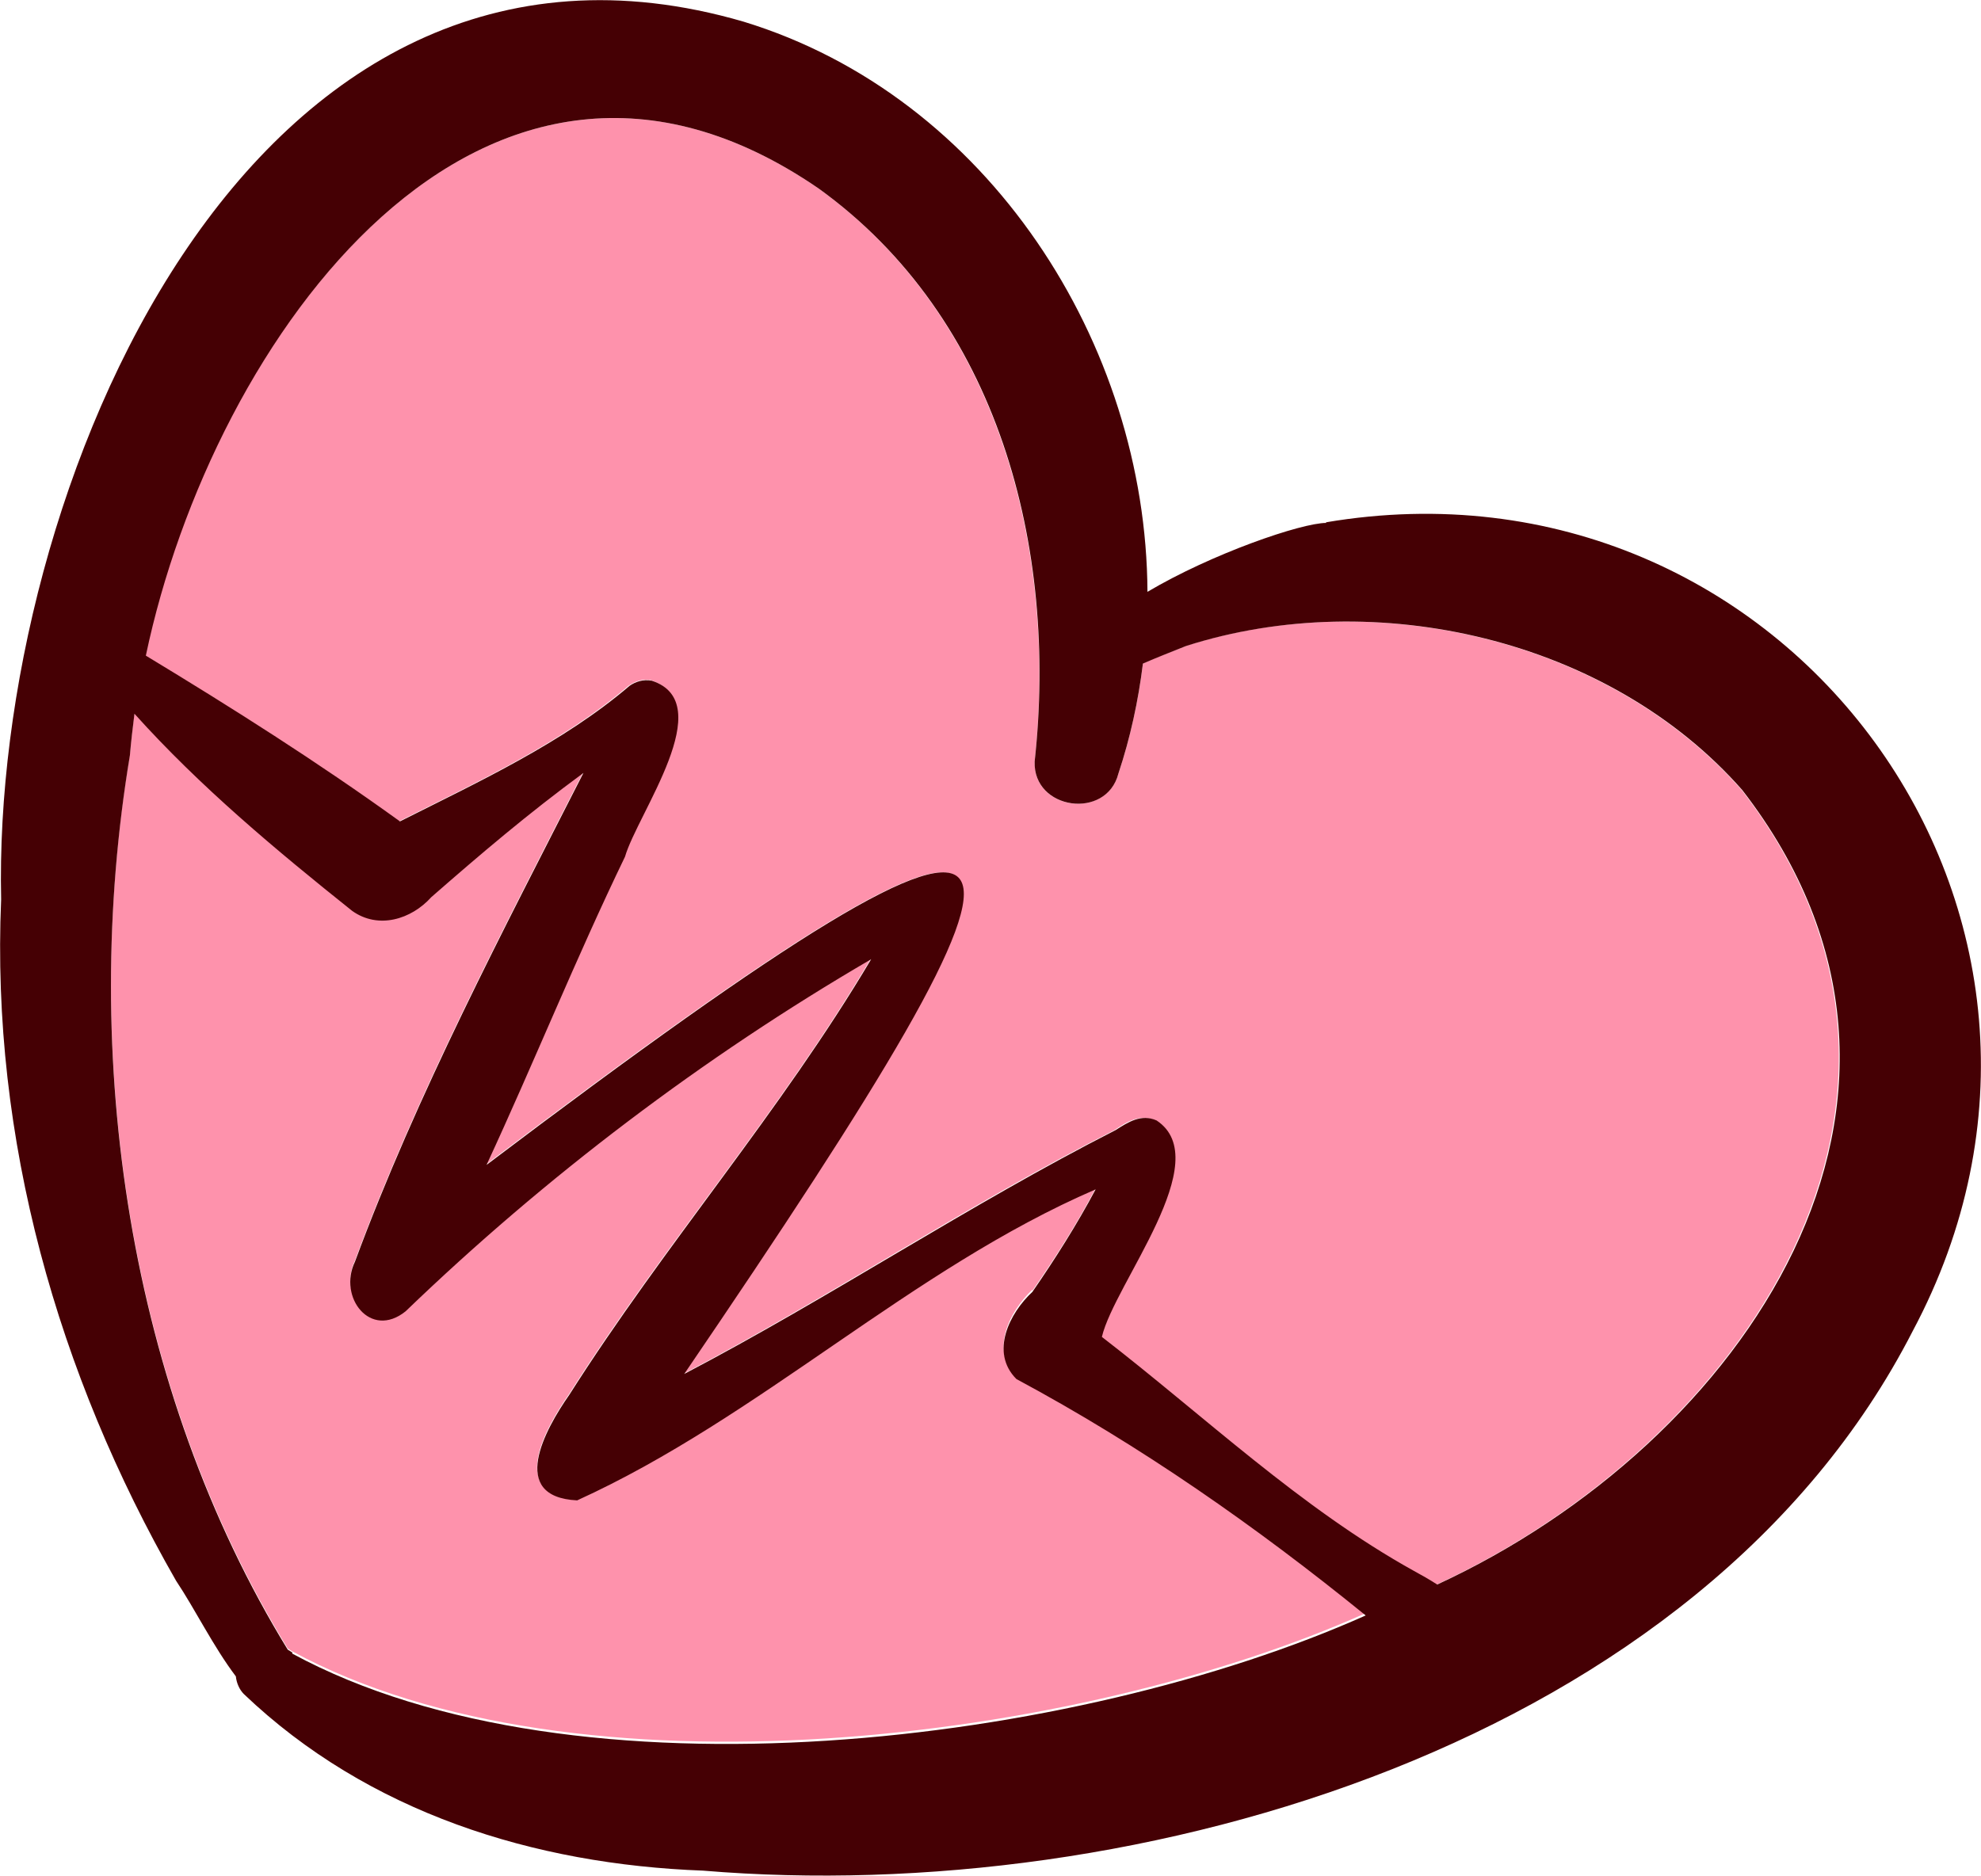
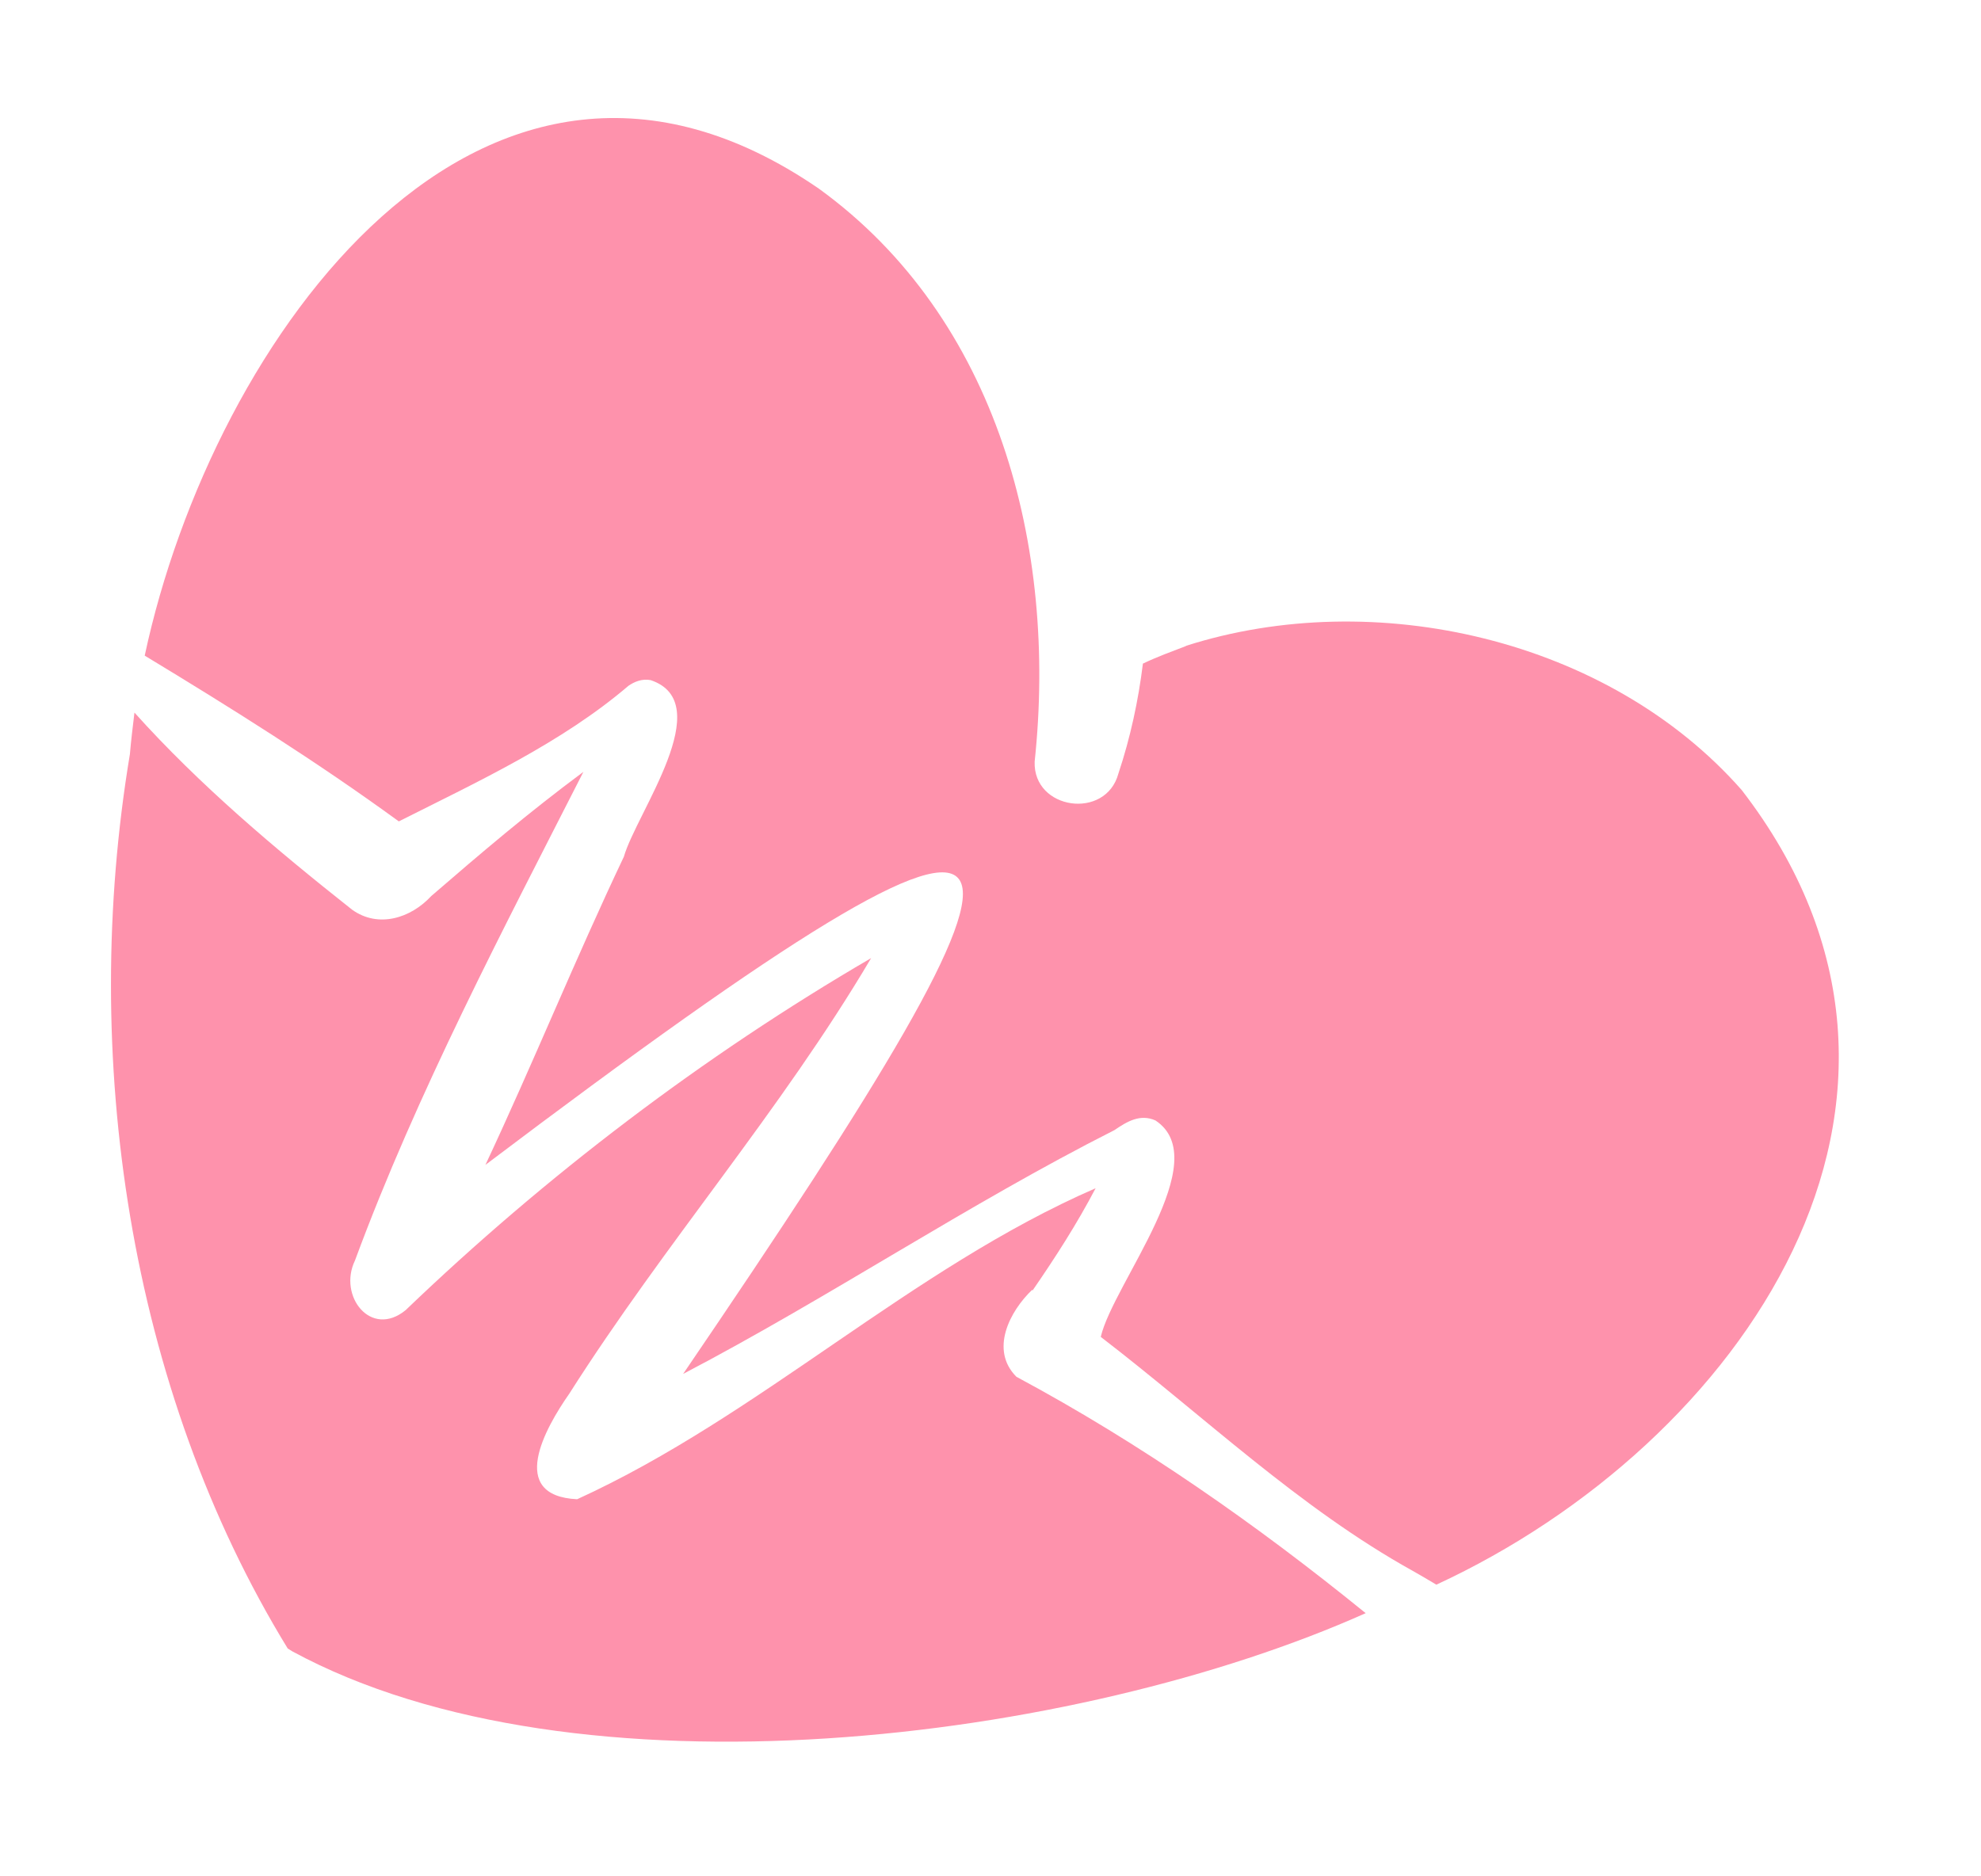
<svg xmlns="http://www.w3.org/2000/svg" id="_Слой_2" data-name="Слой 2" viewBox="0 0 34.77 32.93">
  <defs>
    <style> .cls-1 { fill: #fe92ac; } .cls-1, .cls-2 { stroke-width: 0px; } .cls-2 { fill: #450004; } </style>
  </defs>
  <g id="OBJECTS">
    <g>
      <path class="cls-1" d="m20.82,11.34c-.26.1-.51.19-.76.31-.08.65-.22,1.3-.43,1.93-.22.82-1.5.64-1.47-.21.4-3.76-.64-7.78-3.79-10.06C8.49-.73,3.73,5.94,2.54,11.51c1.52.92,3.02,1.86,4.46,2.91,1.39-.7,2.86-1.38,4.03-2.38.1-.07.24-.13.39-.1h0c1.19.4-.25,2.33-.47,3.1-.85,1.79-1.59,3.62-2.43,5.41,10.63-8.03,10.41-6.52,3.47,3.67,2.56-1.34,5-2.98,7.57-4.28.22-.15.45-.29.72-.17,1.06.7-.74,2.86-.96,3.8,1.81,1.39,3.48,3,5.48,4.11.14.08.28.16.41.24,5.34-2.47,9.55-8.52,5.36-13.95-2.34-2.66-6.45-3.59-9.76-2.53Z" />
-       <path class="cls-1" d="m18.12,22.66c.4-.58.78-1.17,1.11-1.8-3.24,1.41-5.9,4-9.1,5.46-1.23-.06-.56-1.25-.14-1.85,1.69-2.66,3.71-4.96,5.3-7.65-2.95,1.72-5.71,3.82-8.17,6.18-.61.5-1.19-.25-.89-.87,1.09-2.95,2.61-5.83,4.01-8.58-.97.72-1.79,1.42-2.67,2.18-.36.39-.93.57-1.39.24-1.34-1.06-2.67-2.18-3.82-3.46-.03.25-.06.49-.08.73-.88,5.28-.03,11.13,2.77,15.7.03.02.05.03.08.05,4.98,2.7,13.76,1.6,18.84-.67-1.92-1.56-3.95-2.98-6.13-4.15-.47-.47-.12-1.15.28-1.53Z" />
-       <path class="cls-2" d="m23.28,9.18c-.44,0-2.01.54-3.14,1.21-.02-4.36-2.8-8.7-7.09-10.01C4.33-2.16-.14,8.7.02,15.79c-.18,4.2.99,8.33,3.07,11.96.34.51.65,1.15,1.05,1.68.01.11.06.23.14.31,2.18,2.08,5.09,2.99,8.06,3.1,7.65.64,17.52-2.23,21.23-9.47,3.88-7.27-2.22-15.57-10.3-14.2ZM5.13,29.01s-.05-.03-.08-.05c-2.8-4.57-3.65-10.42-2.77-15.7.02-.24.05-.49.08-.73,1.15,1.28,2.48,2.39,3.82,3.46.46.33,1.04.15,1.39-.24.87-.76,1.69-1.46,2.67-2.18-1.4,2.75-2.92,5.63-4.01,8.58-.3.62.27,1.37.89.87,2.45-2.36,5.22-4.46,8.17-6.18-1.59,2.68-3.61,4.99-5.3,7.65-.42.6-1.08,1.79.14,1.85,3.21-1.46,5.86-4.06,9.1-5.46-.33.62-.71,1.22-1.11,1.8-.4.37-.75,1.06-.28,1.53,2.18,1.17,4.21,2.59,6.13,4.15-5.08,2.27-13.86,3.37-18.84.67Zm20.1-1.19c-.14-.09-.28-.17-.41-.24-2-1.11-3.68-2.72-5.48-4.11.22-.94,2.02-3.1.96-3.8-.27-.12-.5.03-.72.17-2.57,1.31-5.01,2.94-7.57,4.28,6.94-10.19,7.15-11.7-3.47-3.67.83-1.79,1.57-3.63,2.43-5.41.22-.76,1.66-2.7.47-3.09h0c-.15-.03-.29.02-.39.09-1.17,1-2.64,1.68-4.03,2.38-1.44-1.04-2.94-1.99-4.46-2.91C3.73,5.94,8.49-.73,14.37,3.31c3.16,2.28,4.2,6.3,3.79,10.06-.03.85,1.26,1.03,1.47.21.21-.63.35-1.28.43-1.93.25-.11.51-.21.76-.31,3.32-1.06,7.42-.13,9.76,2.53,4.2,5.43-.01,11.48-5.36,13.95Z" />
+       <path class="cls-1" d="m18.12,22.66c.4-.58.78-1.17,1.11-1.8-3.24,1.41-5.9,4-9.1,5.46-1.23-.06-.56-1.25-.14-1.85,1.69-2.66,3.71-4.96,5.3-7.65-2.95,1.72-5.71,3.82-8.17,6.18-.61.5-1.19-.25-.89-.87,1.09-2.95,2.61-5.83,4.01-8.58-.97.72-1.79,1.42-2.67,2.18-.36.39-.93.57-1.39.24-1.34-1.06-2.67-2.18-3.82-3.46-.03.25-.06.49-.08.73-.88,5.28-.03,11.13,2.77,15.7.03.02.05.03.08.05,4.98,2.7,13.76,1.6,18.84-.67-1.92-1.56-3.95-2.98-6.13-4.15-.47-.47-.12-1.15.28-1.53" />
    </g>
  </g>
</svg>